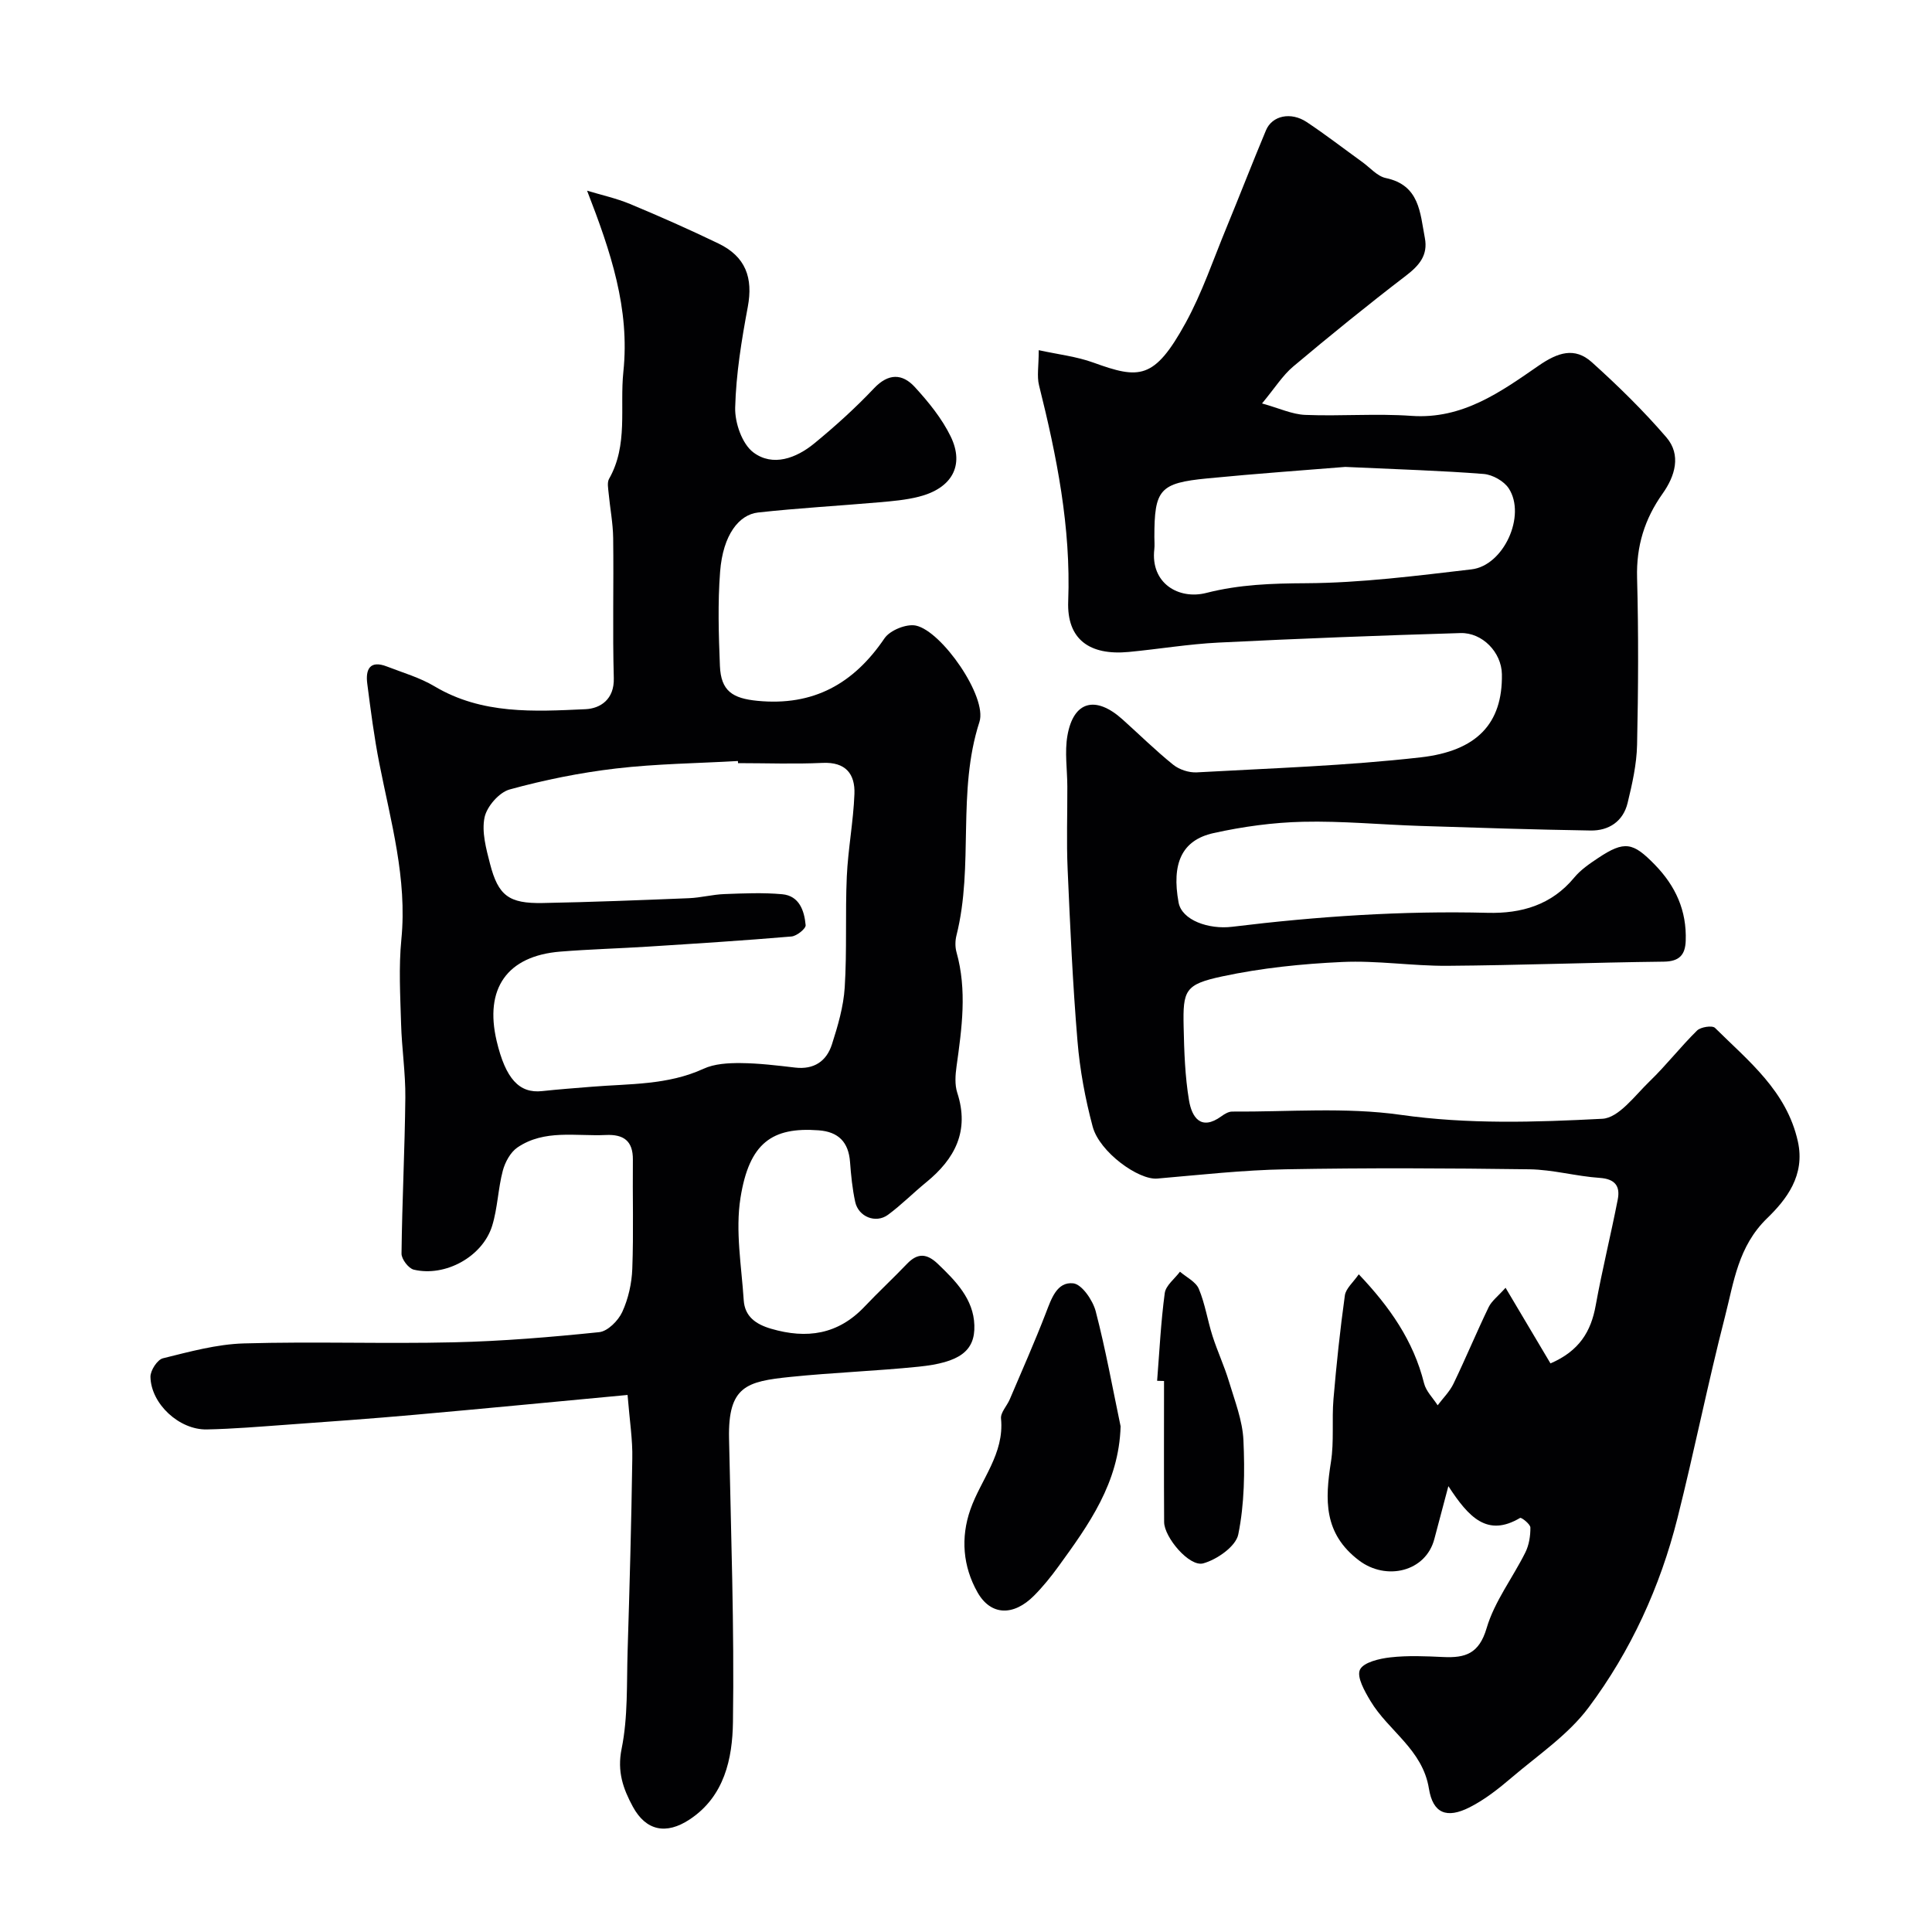
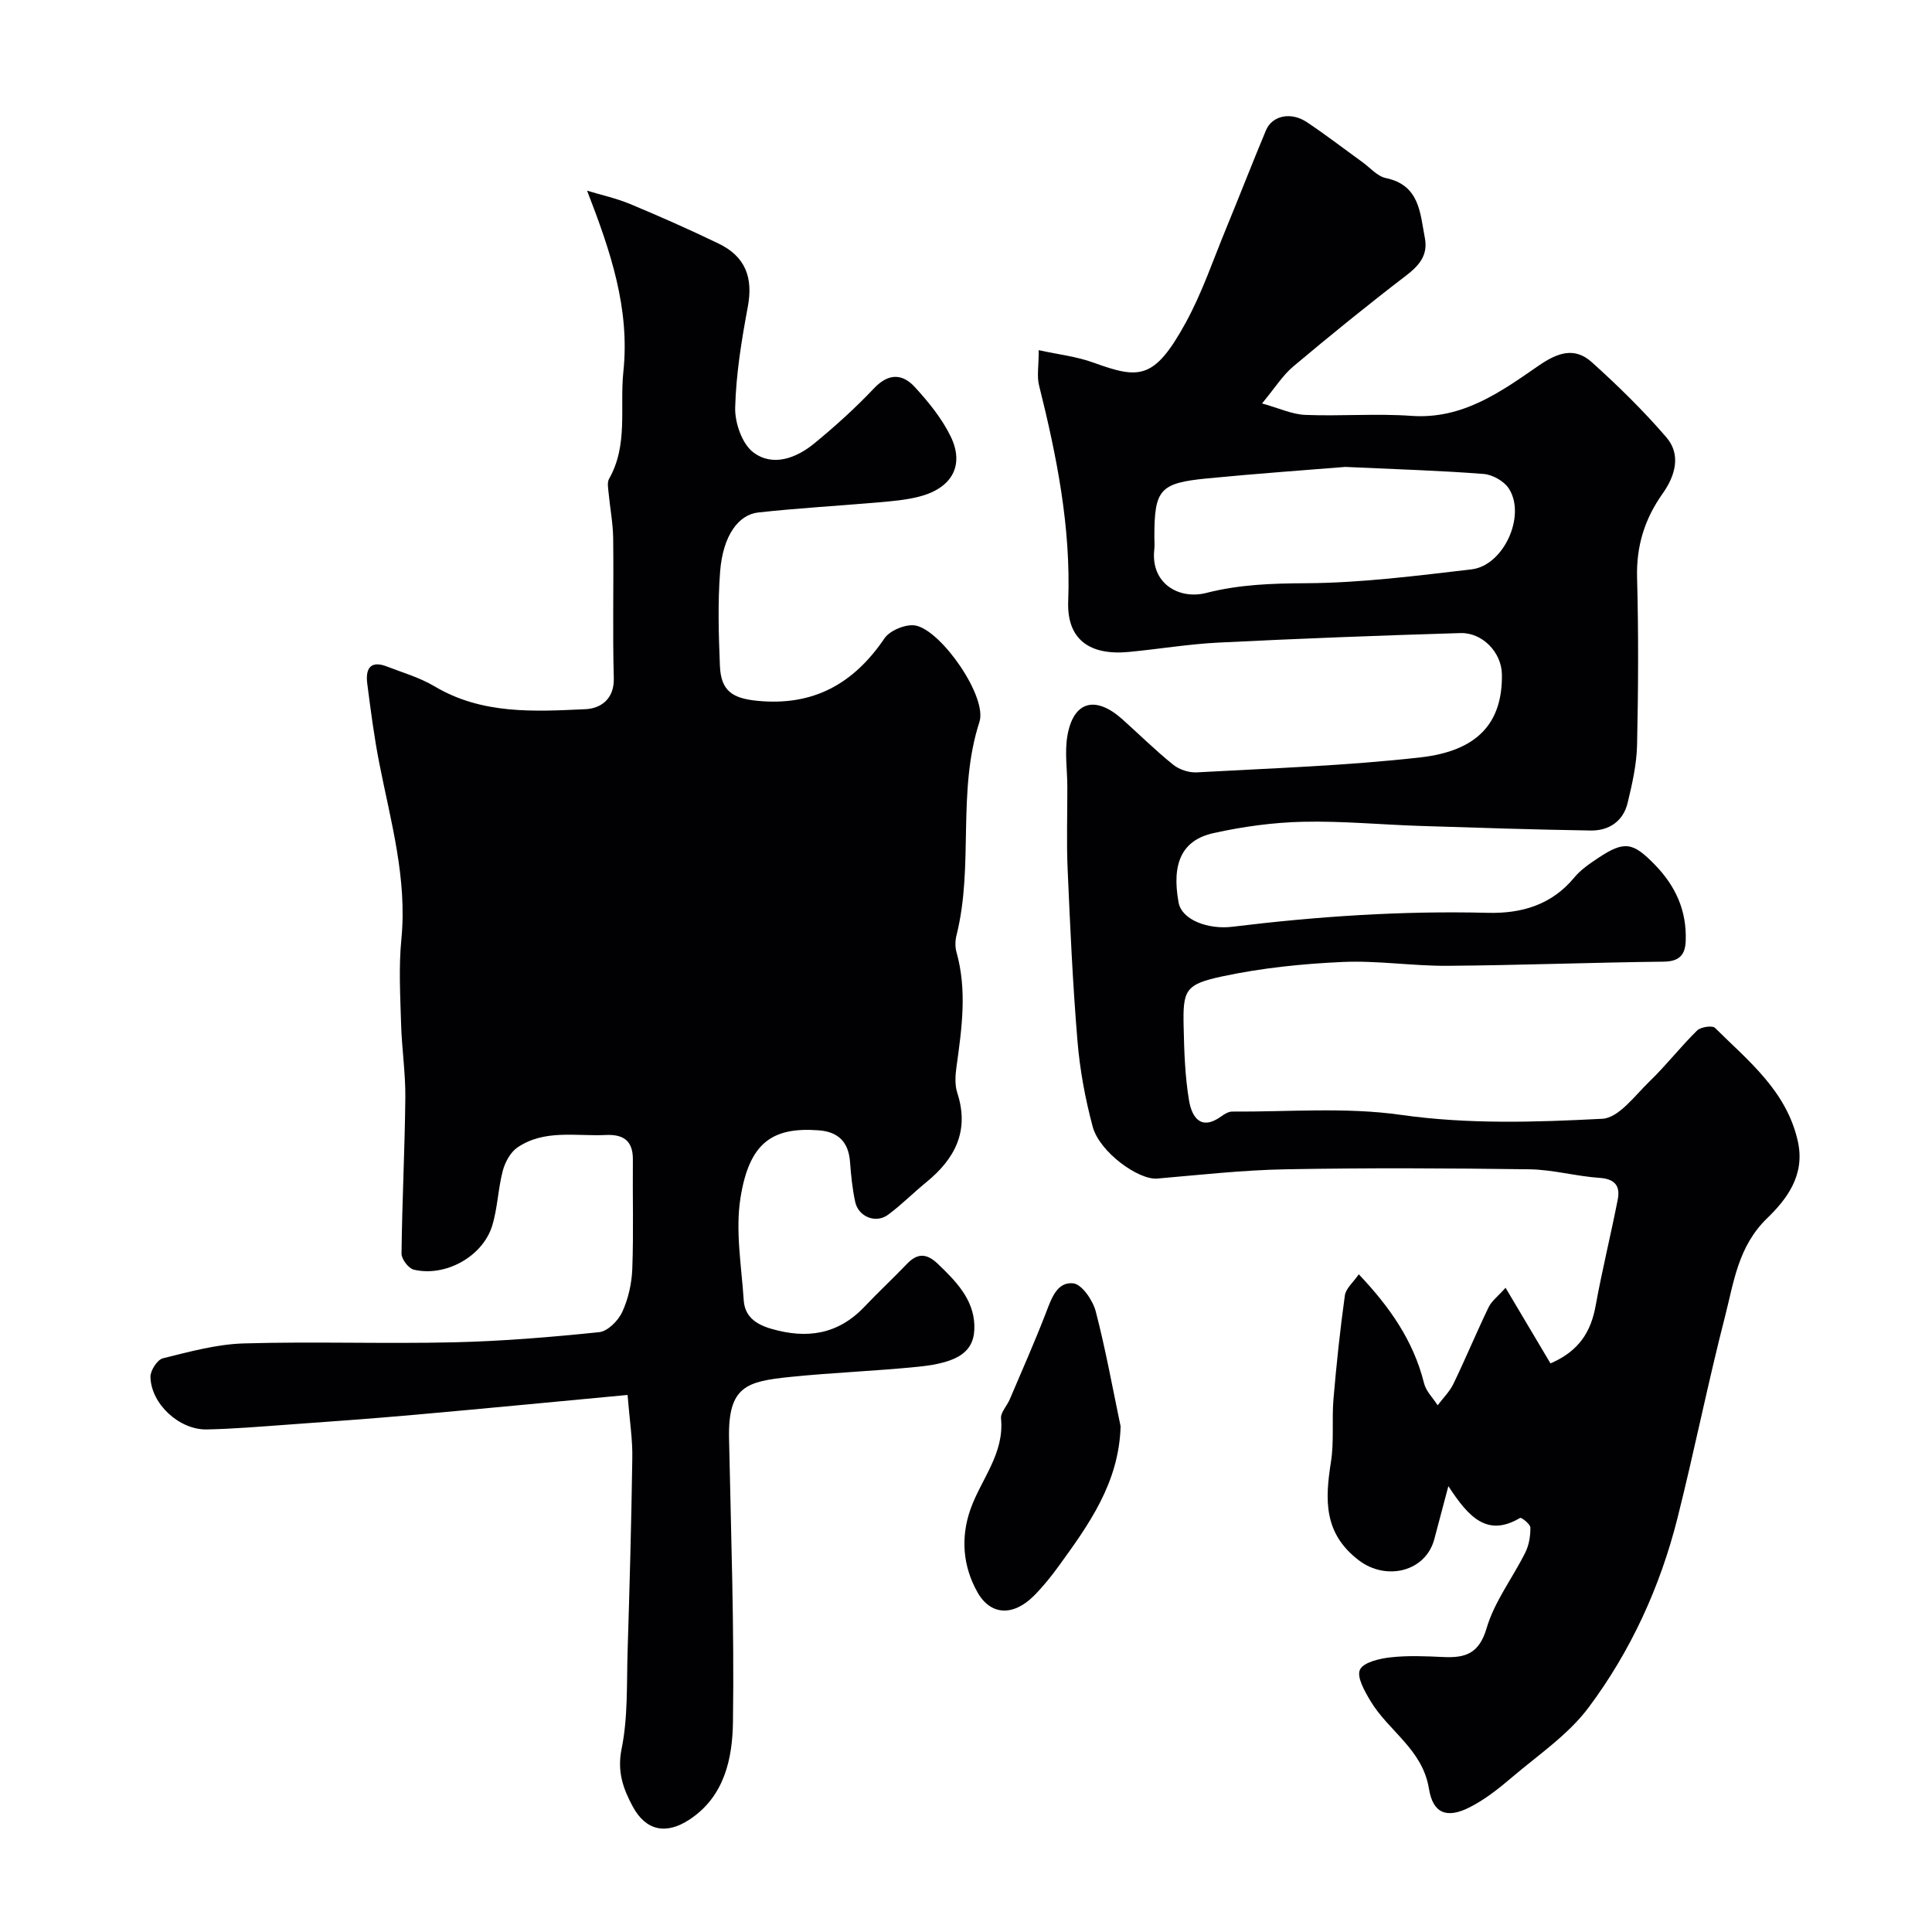
<svg xmlns="http://www.w3.org/2000/svg" enable-background="new 0 0 400 400" viewBox="0 0 400 400">
  <g fill="#010103">
    <path d="m299.87 307.69c-1.26 4.75-2.09 7.84-2.9 10.93-1.78 6.82-9.99 8.72-15.62 4.44-7.36-5.59-7.02-12.59-5.79-20.4.67-4.25.16-8.67.52-12.98.61-7.18 1.37-14.35 2.36-21.48.2-1.43 1.72-2.69 2.88-4.37 6.38 6.72 11.33 13.76 13.52 22.58.41 1.64 1.85 3.03 2.81 4.54 1.12-1.49 2.5-2.84 3.29-4.49 2.52-5.23 4.75-10.6 7.27-15.83.62-1.28 1.92-2.24 3.5-4.01 3.25 5.48 6.3 10.61 9.3 15.66 5.97-2.58 8.39-6.61 9.36-11.99 1.33-7.35 3.14-14.62 4.57-21.96.53-2.72-.53-4.24-3.72-4.46-4.88-.33-9.71-1.71-14.57-1.78-16.83-.23-33.67-.31-50.49 0-8.87.16-17.72 1.16-26.57 1.92-3.86.33-11.94-5.47-13.36-10.74-1.55-5.79-2.66-11.78-3.15-17.75-.99-11.84-1.52-23.72-2.04-35.6-.25-5.68-.04-11.38-.06-17.07-.01-3.52-.58-7.14.02-10.55 1.25-7.16 5.82-8.37 11.41-3.35 3.49 3.13 6.84 6.44 10.49 9.38 1.26 1.01 3.27 1.67 4.88 1.58 15.47-.86 30.99-1.36 46.37-3.11 11.56-1.32 16.98-6.95 16.8-17.23-.08-4.52-4.05-8.63-8.57-8.5-16.71.5-33.41 1.14-50.1 1.97-6.21.31-12.38 1.35-18.58 1.94-8.13.77-12.84-2.61-12.54-10.48.58-15.33-2.37-30.04-6.04-44.73-.47-1.88-.06-3.97-.06-7.27 4.01.88 7.81 1.3 11.31 2.57 9.5 3.44 12.61 3.6 19.1-8.22 3.43-6.25 5.73-13.13 8.47-19.75 2.76-6.69 5.37-13.45 8.17-20.13 1.28-3.05 5.16-3.87 8.43-1.7 3.94 2.62 7.7 5.53 11.54 8.3 1.59 1.15 3.07 2.92 4.83 3.29 7.02 1.48 7.09 7.19 8.09 12.4.68 3.56-1.14 5.69-3.89 7.8-7.94 6.08-15.71 12.39-23.36 18.82-2.19 1.84-3.77 4.41-6.46 7.65 3.54.98 6.22 2.26 8.94 2.37 7.32.3 14.69-.32 21.99.2 10.57.75 18.46-4.95 26.32-10.38 3.98-2.75 7.47-3.93 11.04-.72 5.42 4.88 10.67 10.02 15.42 15.54 3.14 3.65 1.79 8.04-.77 11.65-3.74 5.27-5.47 10.88-5.29 17.42.31 11.53.25 23.07 0 34.6-.09 4.03-1 8.08-1.96 12.03-.92 3.81-3.88 5.77-7.66 5.71-11.76-.19-23.51-.57-35.27-.95-8.1-.26-16.21-1.05-24.3-.86-6.18.14-12.44 1-18.49 2.34-6.67 1.47-8.7 6.4-7.25 14.36.67 3.7 6.27 5.63 11.09 5.04 17.58-2.15 35.19-3.34 52.9-2.89 6.99.18 13.22-1.61 17.93-7.3 1.33-1.61 3.16-2.86 4.92-4.03 5.52-3.69 7.26-3.24 11.73 1.33 4.36 4.47 6.65 9.56 6.43 15.78-.1 2.88-1.27 4.29-4.54 4.33-14.93.17-29.86.75-44.8.86-7.26.05-14.56-1.13-21.8-.79-8.31.38-16.69 1.24-24.81 2.98-7.75 1.66-8.17 2.86-8 10.47.11 5.09.28 10.23 1.12 15.24.57 3.37 2.4 6.38 6.7 3.25.64-.47 1.48-.97 2.22-.97 11.64.08 23.44-.95 34.86.67 14 1.99 27.9 1.54 41.79.82 3.41-.18 6.76-4.84 9.81-7.78 3.44-3.32 6.39-7.14 9.8-10.49.75-.74 3.15-1.1 3.71-.55 6.96 6.9 14.83 13.05 17.16 23.52 1.56 7.03-2.39 12.04-6.37 15.9-6.01 5.83-6.88 13.2-8.71 20.32-3.56 13.85-6.36 27.9-9.85 41.77-3.58 14.22-9.66 27.51-18.4 39.2-4.21 5.64-10.42 9.82-15.88 14.47-2.72 2.32-5.6 4.6-8.76 6.2-4.73 2.39-7.59 1.27-8.42-3.89-1.31-8.11-8.39-11.92-12.11-18.15-1.19-1.99-2.87-4.94-2.17-6.45.71-1.53 4.03-2.31 6.3-2.56 3.62-.41 7.33-.24 10.98-.07 4.54.21 7.39-.68 8.95-5.98 1.62-5.52 5.39-10.4 8.01-15.66.77-1.54 1.07-3.44 1.05-5.17-.01-.71-1.87-2.15-2.13-1.99-6.78 4.02-10.62-.08-14.85-6.58zm-21.35-211.02c-7.93.65-18.27 1.37-28.58 2.38-9.87.96-10.94 2.3-10.94 12.16 0 .83.08 1.67-.01 2.49-.83 7.09 5.08 10.51 10.76 9.06 6.89-1.76 13.59-1.97 20.63-2.01 11.43-.06 22.88-1.54 34.28-2.87 6.67-.78 11.36-11.14 7.72-16.75-.99-1.52-3.35-2.85-5.19-3-8.72-.69-17.48-.94-28.67-1.46z" />
-     <path d="m129.93 288.81c-15.39 1.44-29.81 2.84-44.23 4.12-8.86.79-17.72 1.42-26.59 2.06-5.43.39-10.86.85-16.29.96-5.7.12-11.56-5.29-11.67-10.88-.03-1.32 1.43-3.57 2.58-3.85 5.51-1.36 11.14-2.92 16.76-3.08 14.48-.42 28.99.11 43.48-.23 10.04-.23 20.08-1.07 30.08-2.1 1.77-.18 3.95-2.38 4.78-4.18 1.26-2.74 1.97-5.93 2.08-8.96.28-7.51.04-15.04.12-22.56.04-3.93-1.95-5.29-5.6-5.12-6.2.29-12.71-1.22-18.3 2.58-1.45.99-2.56 3.04-3.03 4.81-.99 3.74-1.07 7.75-2.21 11.43-1.98 6.37-9.69 10.61-16.22 9.06-1.09-.26-2.56-2.19-2.54-3.33.12-10.77.68-21.53.79-32.3.05-5.1-.74-10.19-.88-15.3-.17-5.83-.51-11.71.06-17.48 1.23-12.55-2.2-24.39-4.57-36.43-1.07-5.44-1.78-10.96-2.49-16.47-.39-2.97.53-4.94 4.06-3.57 3.33 1.29 6.84 2.3 9.87 4.11 9.82 5.85 20.59 5.22 31.25 4.73 3.05-.14 5.99-2.01 5.86-6.44-.27-9.66 0-19.33-.13-28.99-.04-3.1-.65-6.2-.94-9.3-.09-.99-.34-2.2.09-2.96 3.99-7.02 2.19-14.75 2.96-22.16 1.37-13.06-2.6-24.85-7.51-37.5 2.98.9 6.05 1.57 8.91 2.76 6.17 2.57 12.29 5.28 18.3 8.18 5.63 2.72 7.19 7.1 6.06 13.13-1.29 6.89-2.43 13.88-2.61 20.85-.08 3.14 1.43 7.51 3.77 9.27 4.02 3.01 8.87 1.2 12.59-1.85 4.34-3.56 8.53-7.35 12.38-11.42 3-3.17 5.88-3.07 8.45-.27 2.84 3.1 5.61 6.5 7.43 10.24 2.92 6.02.23 10.74-6.6 12.47-2.68.68-5.49.92-8.26 1.16-8.34.73-16.71 1.19-25.03 2.11-3.89.43-7.26 4.55-7.85 12.27-.5 6.46-.3 13-.04 19.48.21 5.22 2.63 6.74 7.79 7.24 11.56 1.12 19.9-3.52 26.29-12.95 1.13-1.66 4.54-3.04 6.49-2.63 5.37 1.13 14.84 14.78 13.16 19.95-4.69 14.48-1.11 29.69-4.75 44.18-.28 1.1-.3 2.4 0 3.48 2.22 7.9 1.11 15.76.01 23.66-.25 1.79-.39 3.79.15 5.45 2.57 7.9-.46 13.68-6.44 18.55-2.68 2.19-5.12 4.67-7.9 6.72-2.53 1.86-6.12.42-6.79-2.67-.59-2.71-.86-5.49-1.07-8.26-.3-4.11-2.4-6.26-6.5-6.56-9.63-.72-14.37 2.6-16.18 13.98-1.09 6.86.21 14.13.67 21.2.22 3.34 2.45 4.96 5.66 5.9 7.41 2.17 13.88 1.21 19.36-4.58 2.86-3.02 5.92-5.86 8.8-8.87 2.19-2.28 4.09-2.15 6.36.01 3.73 3.57 7.4 7.31 7.57 12.71.18 5.38-3.11 7.73-11.55 8.59-8.84.9-17.74 1.21-26.58 2.12-9.02.93-12.88 1.91-12.66 12.71.4 19.59 1.1 39.2.81 58.78-.11 7.49-1.74 15.36-8.97 20.13-4.87 3.22-9.05 2.34-11.76-2.65-1.99-3.68-3.29-7.25-2.32-11.99 1.33-6.56 1.03-13.48 1.24-20.25.41-13.26.78-26.53.97-39.79.09-3.9-.54-7.79-.98-13.21zm22.87-130.81c-.01-.15-.02-.29-.02-.44-8.43.48-16.9.57-25.26 1.55-7.41.87-14.81 2.36-22 4.34-2.18.6-4.73 3.53-5.2 5.79-.62 3.01.33 6.48 1.14 9.62 1.7 6.59 3.91 8.23 10.89 8.1 10.1-.19 20.2-.59 30.3-1 2.44-.1 4.87-.76 7.31-.85 3.99-.15 8.02-.33 11.98.03 3.55.32 4.59 3.42 4.86 6.4.07.72-1.84 2.26-2.93 2.35-9.85.84-19.71 1.46-29.58 2.09-6.09.39-12.2.55-18.28 1.04-11.02.89-15.75 7.64-13.18 18.52 1.85 7.81 4.67 10.88 9.41 10.36 3.41-.37 6.84-.62 10.27-.9 7.8-.64 15.72-.31 23.14-3.72 2.27-1.05 5.11-1.2 7.68-1.18 3.77.03 7.54.49 11.29.93 3.91.46 6.51-1.33 7.62-4.8 1.23-3.83 2.4-7.82 2.65-11.8.48-7.63.09-15.31.43-22.95.26-5.71 1.36-11.38 1.58-17.09.16-4.14-1.8-6.67-6.61-6.44-5.81.27-11.65.05-17.49.05z" />
+     <path d="m129.93 288.81c-15.39 1.44-29.81 2.84-44.23 4.12-8.86.79-17.72 1.42-26.59 2.06-5.43.39-10.86.85-16.29.96-5.7.12-11.56-5.29-11.67-10.88-.03-1.32 1.43-3.57 2.58-3.85 5.51-1.36 11.14-2.92 16.76-3.08 14.48-.42 28.99.11 43.48-.23 10.04-.23 20.08-1.07 30.08-2.1 1.77-.18 3.95-2.38 4.78-4.18 1.26-2.74 1.97-5.93 2.08-8.96.28-7.51.04-15.04.12-22.56.04-3.93-1.95-5.29-5.6-5.12-6.2.29-12.71-1.22-18.3 2.58-1.45.99-2.56 3.04-3.03 4.81-.99 3.74-1.07 7.75-2.21 11.43-1.98 6.37-9.69 10.61-16.22 9.06-1.09-.26-2.56-2.19-2.54-3.33.12-10.77.68-21.53.79-32.3.05-5.1-.74-10.19-.88-15.3-.17-5.83-.51-11.71.06-17.48 1.23-12.55-2.2-24.39-4.57-36.43-1.07-5.44-1.78-10.96-2.49-16.47-.39-2.97.53-4.94 4.06-3.57 3.33 1.29 6.84 2.3 9.87 4.11 9.82 5.85 20.59 5.22 31.25 4.73 3.05-.14 5.99-2.01 5.86-6.44-.27-9.66 0-19.33-.13-28.99-.04-3.1-.65-6.2-.94-9.3-.09-.99-.34-2.2.09-2.96 3.99-7.02 2.19-14.75 2.96-22.16 1.37-13.06-2.6-24.85-7.51-37.5 2.98.9 6.05 1.57 8.91 2.76 6.17 2.57 12.29 5.28 18.3 8.18 5.63 2.72 7.19 7.1 6.06 13.13-1.29 6.89-2.43 13.88-2.61 20.85-.08 3.14 1.43 7.51 3.77 9.27 4.02 3.01 8.87 1.2 12.59-1.85 4.34-3.56 8.53-7.35 12.38-11.42 3-3.17 5.88-3.07 8.45-.27 2.84 3.1 5.61 6.5 7.43 10.24 2.92 6.02.23 10.74-6.6 12.47-2.68.68-5.49.92-8.26 1.16-8.34.73-16.71 1.19-25.03 2.11-3.89.43-7.26 4.55-7.85 12.27-.5 6.46-.3 13-.04 19.48.21 5.22 2.63 6.74 7.79 7.24 11.56 1.12 19.9-3.52 26.29-12.95 1.13-1.66 4.54-3.04 6.49-2.63 5.37 1.13 14.84 14.78 13.16 19.95-4.69 14.48-1.11 29.69-4.75 44.18-.28 1.1-.3 2.4 0 3.48 2.22 7.9 1.11 15.76.01 23.66-.25 1.79-.39 3.79.15 5.45 2.57 7.9-.46 13.68-6.44 18.55-2.68 2.19-5.12 4.67-7.9 6.72-2.53 1.86-6.12.42-6.79-2.67-.59-2.71-.86-5.49-1.07-8.26-.3-4.11-2.4-6.26-6.5-6.56-9.63-.72-14.37 2.6-16.18 13.98-1.09 6.86.21 14.13.67 21.2.22 3.34 2.45 4.96 5.66 5.9 7.41 2.17 13.88 1.21 19.36-4.58 2.86-3.02 5.92-5.86 8.8-8.87 2.19-2.28 4.09-2.15 6.36.01 3.73 3.57 7.4 7.31 7.57 12.71.18 5.38-3.11 7.73-11.55 8.59-8.84.9-17.74 1.21-26.58 2.12-9.02.93-12.88 1.91-12.66 12.71.4 19.59 1.1 39.2.81 58.78-.11 7.49-1.74 15.36-8.97 20.13-4.87 3.22-9.05 2.34-11.76-2.65-1.99-3.68-3.29-7.25-2.32-11.99 1.33-6.56 1.03-13.48 1.24-20.25.41-13.26.78-26.53.97-39.79.09-3.9-.54-7.79-.98-13.21zm22.87-130.81z" />
    <path d="m232.01 295.31c-.34 11.72-6.61 20.38-12.88 29.02-1.54 2.12-3.21 4.19-5.05 6.04-4.27 4.29-8.97 4.13-11.7-.7-3.03-5.36-3.51-11.31-1.48-17.12 2.18-6.25 7.07-11.54 6.35-18.85-.12-1.25 1.22-2.61 1.8-3.96 2.53-5.95 5.16-11.87 7.49-17.91 1.14-2.96 2.29-6.5 5.67-6.13 1.78.2 4.04 3.5 4.64 5.77 2.05 7.86 3.49 15.88 5.16 23.84z" />
-     <path d="m239.57 285.88c.48-6.06.77-12.14 1.58-18.16.22-1.59 2.06-2.96 3.15-4.43 1.34 1.16 3.28 2.08 3.9 3.55 1.3 3.09 1.8 6.51 2.83 9.74 1.02 3.19 2.46 6.26 3.42 9.46 1.2 4 2.8 8.05 2.99 12.14.29 6.5.22 13.18-1.07 19.51-.5 2.47-4.41 5.21-7.26 5.99-2.88.78-8.07-5.41-8.09-8.55-.06-9.74-.02-19.47-.02-29.21-.48-.02-.96-.03-1.43-.04z" />
  </g>
</svg>